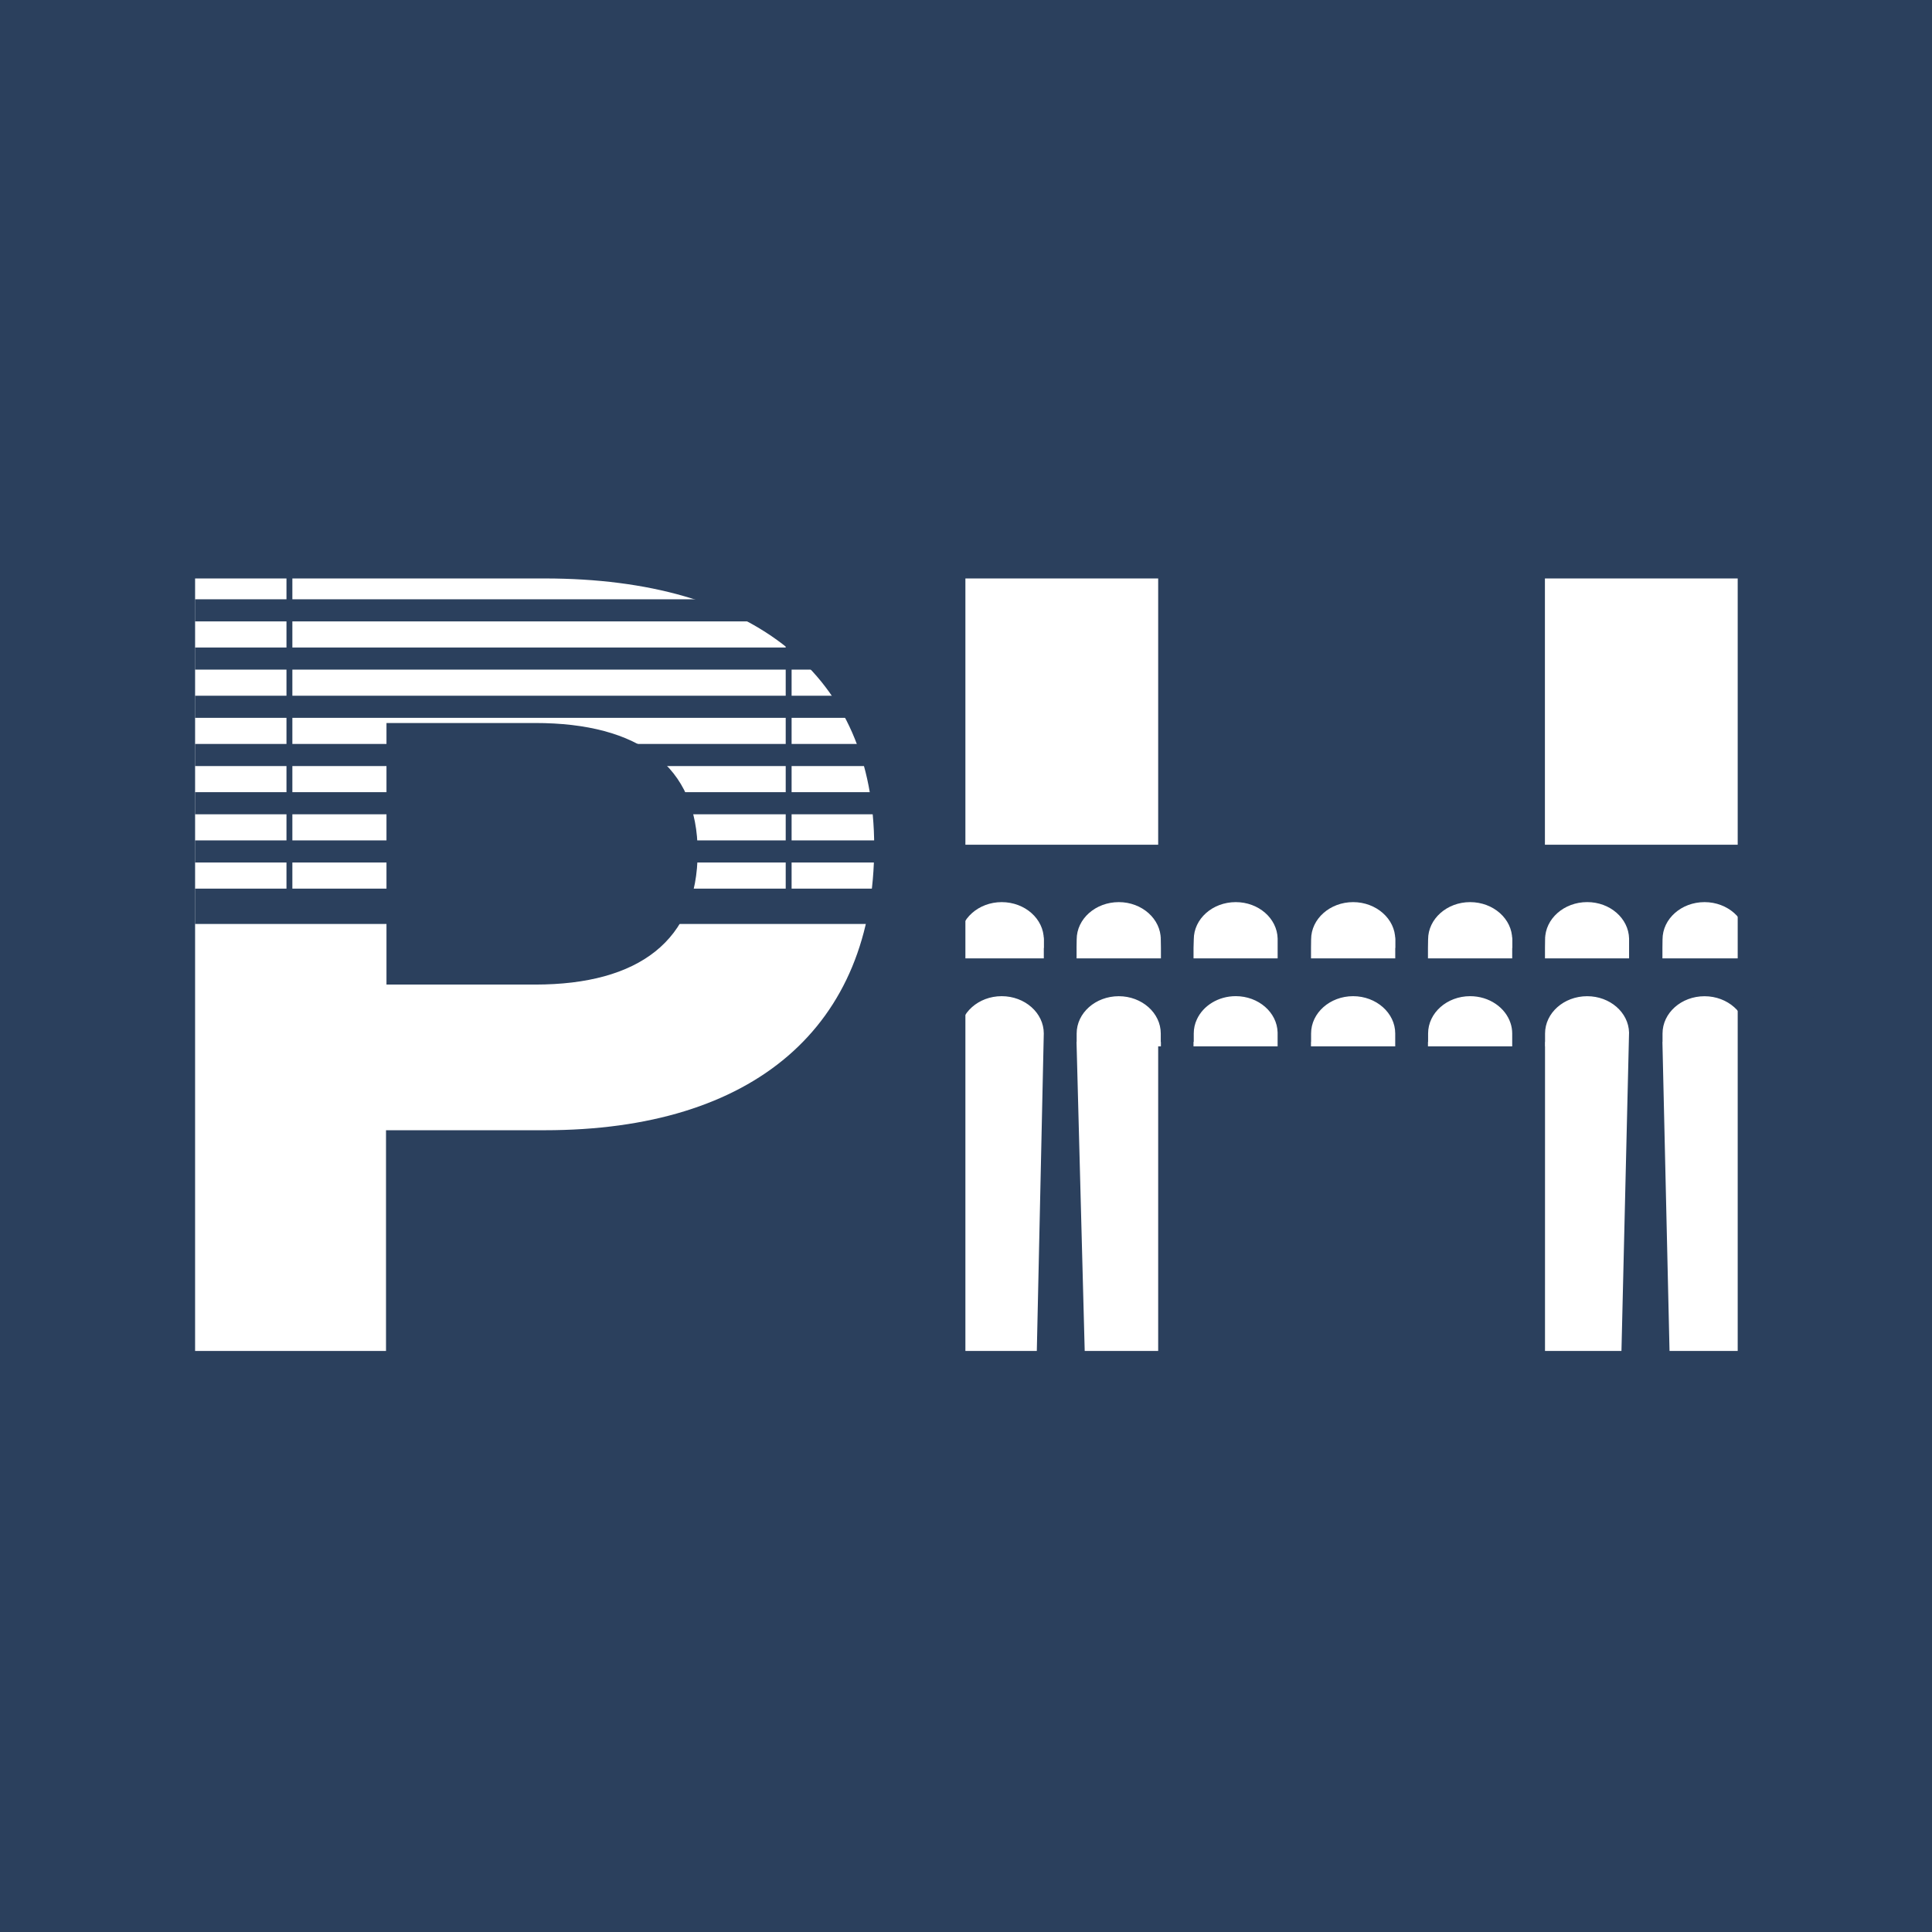
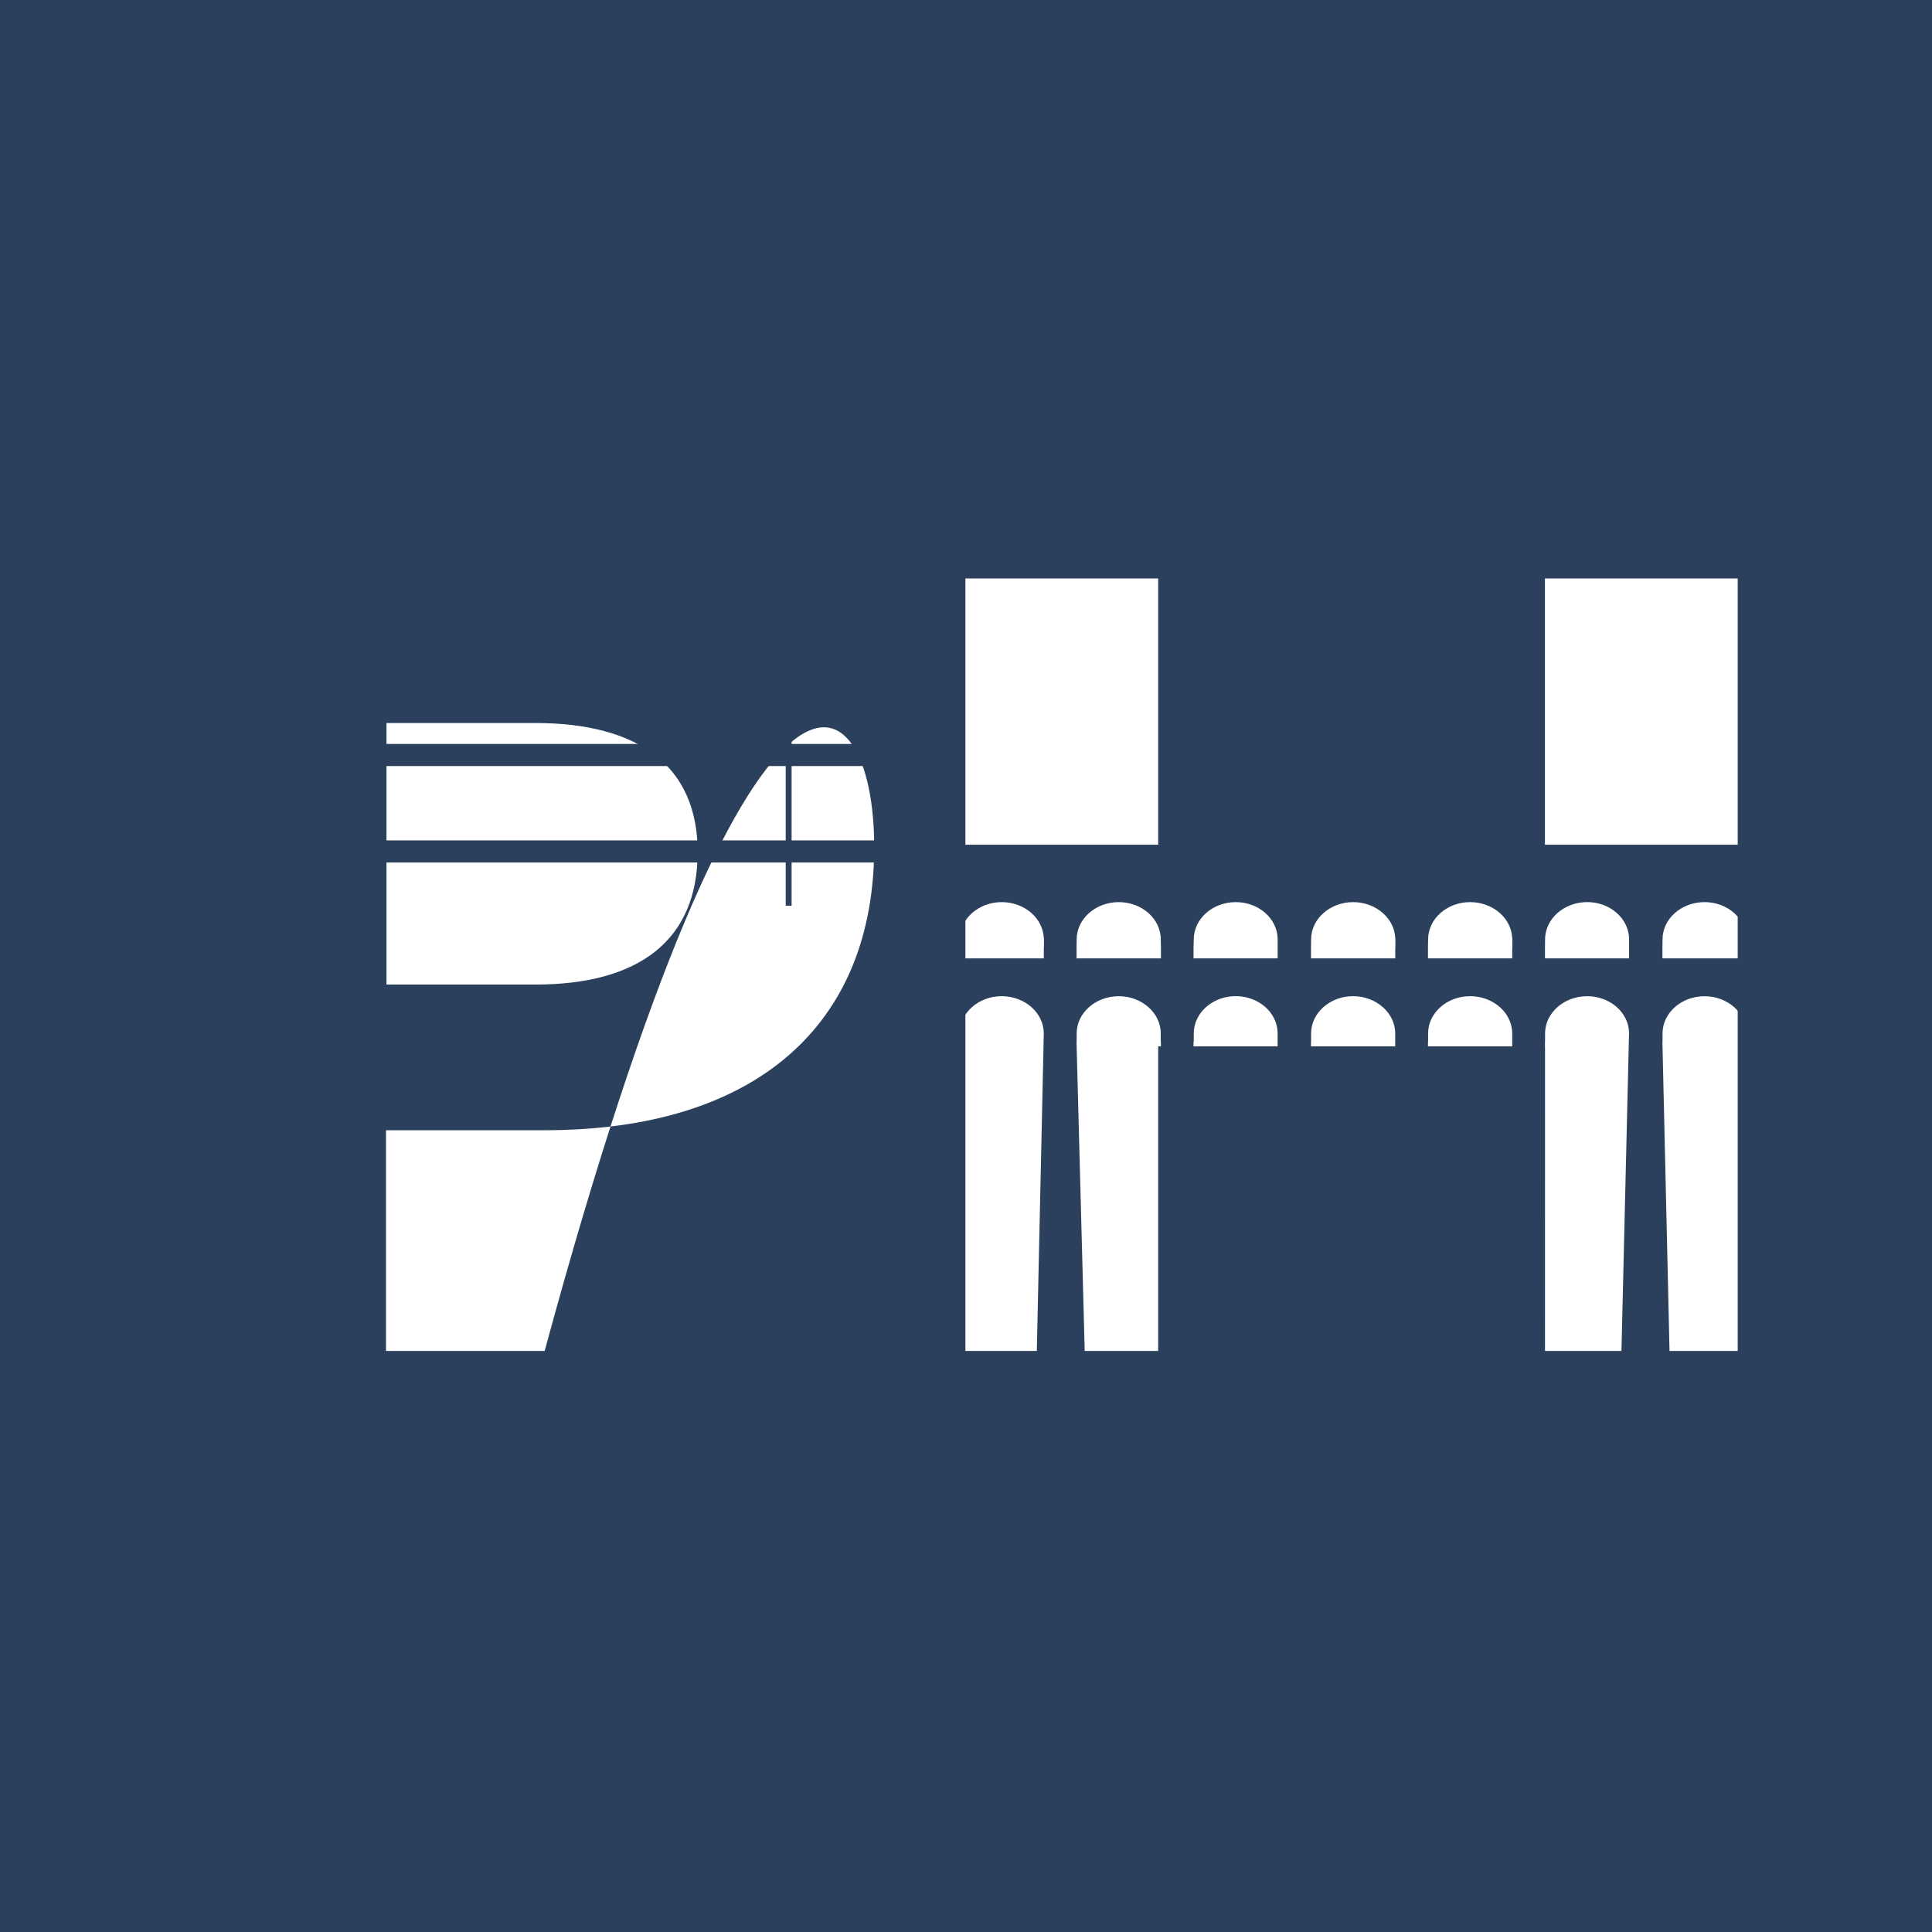
<svg xmlns="http://www.w3.org/2000/svg" version="1.1" id="Capa_1" x="0px" y="0px" viewBox="0 0 708.66 708.66" style="enable-background:new 0 0 708.66 708.66;" xml:space="preserve">
  <style type="text/css">
	.st0{fill:#2B405D;}
	.st1{fill:#FFFFFF;}
</style>
  <g>
    <rect class="st0" width="708.66" height="708.66" />
-     <path class="st1" d="M320.66,310.54c0,65.98-44.03,104.03-120.88,104.03h-58.19v80.96H71.56V212.18h128.22   C276.63,212.18,320.66,247.8,320.66,310.54z M255.9,312.56c0-31.57-21.59-47.36-59.58-47.36h-54.56v95.94h54.56   C234.32,361.14,255.9,344.95,255.9,312.56z" />
+     <path class="st1" d="M320.66,310.54c0,65.98-44.03,104.03-120.88,104.03h-58.19v80.96H71.56h128.22   C276.63,212.18,320.66,247.8,320.66,310.54z M255.9,312.56c0-31.57-21.59-47.36-59.58-47.36h-54.56v95.94h54.56   C234.32,361.14,255.9,344.95,255.9,312.56z" />
    <path class="st1" d="M424.82,212.18v118.2h141.86v-118.2h70.71v283.35h-70.71V383.81H424.82v111.72h-70.71V212.18H424.82z" />
    <g>
      <g>
        <g>
          <path class="st0" d="M339.78,490.03l12.22,6.94l0.01-117.89c0-7.54,6.92-13.68,15.4-13.68c8.53,0,15.45,6.15,15.45,13.68      l-2.59,118.01l17.64-0.12l-3.04-114.79h0.05v-3.09c0-7.54,6.92-13.68,15.45-13.68c8.48,0,15.4,6.15,15.4,13.68v3.09h0.05      l0.01,114.79h11.95V382.17h0.09v-3.09c0-1.82,0.4-3.61,1.16-5.2c2.28-4.96,7.81-8.49,14.24-8.49c8.35,0,15.18,5.95,15.36,13.33      v118.24h12.24V382.17h0.04v-3.09c0-7.54,6.92-13.68,15.41-13.68c8.48,0,15.45,6.15,15.45,13.68v117.89h12.01V382.17h0.05v-3.09      c0-7.54,6.92-13.68,15.4-13.68c7.01,0,12.95,4.16,14.83,9.87c0.4,1.19,0.62,2.5,0.62,3.81v117.89h12l0.01-114.79h0.04v-3.09      c0-7.54,6.92-13.68,15.45-13.68c8.35,0,15.18,5.95,15.36,13.33l-2.82,118.24h17.7l-2.64-114.79h0.04v-3.09      c0-7.54,6.88-13.68,15.41-13.68c8.48,0,15.4,6.15,15.4,13.68v3.09h0.05l0.01,114.79h12V382.17h0.04v-3.09      c0-7.54,6.92-13.68,15.41-13.68h0.04v-13.86h-15.49v-3.82l0.04-3.13c0-7.54,6.92-13.68,15.41-13.68h0.04v-21.07h-328.4V490.03z       M652.69,343.74v0.83c0-0.24,0-0.55-0.04-0.83H652.69z M640.68,343.74h0.04c-0.04,0.28-0.04,0.6-0.04,0.83V343.74z       M609.78,347.71l0.04-3.13c0-7.54,6.88-13.68,15.41-13.68c8.48,0,15.4,6.15,15.4,13.68l0.05,3.13v3.82h-30.9V347.71z       M582.19,330.89c8.35,0,15.18,5.95,15.36,13.37v7.27h-30.85v-3.82l0.04-3.13C566.74,337.04,573.66,330.89,582.19,330.89z       M566.69,343.74v0.83c0-0.24,0-0.55-0.05-0.83H566.69z M523.78,347.71l0.05-3.13c0-7.54,6.92-13.68,15.4-13.68      c8.53,0,15.45,6.15,15.45,13.68v-0.83h0.05v3.97h-0.05v3.82h-30.9V347.71z M480.88,347.71l0.04-3.13      c0-7.54,6.92-13.68,15.41-13.68c8.48,0,15.45,6.15,15.45,13.68v-0.83h0.05v3.97h-0.05v3.82h-30.9V347.71z M437.79,347.71      l0.09-3.13c0-7.54,6.87-13.68,15.4-13.68c8.35,0,15.18,5.95,15.36,13.37v7.27h-30.85V347.71z M425.82,343.74h0.05      c-0.05,0.28-0.05,0.6-0.05,0.83V343.74z M394.88,347.71l0.05-3.13c0-7.54,6.92-13.68,15.45-13.68c8.48,0,15.4,6.15,15.4,13.68      l0.05,3.13v3.82h-30.94V347.71z M352.02,344.58c0-7.54,6.92-13.68,15.4-13.68c8.53,0,15.45,6.15,15.45,13.68v-0.83h0.05v3.97      h-0.05v3.82h-30.85V344.58z" />
        </g>
      </g>
    </g>
    <g>
      <g>
        <rect x="194.21" y="79.47" transform="matrix(6.123234e-17 -1 1 6.123234e-17 -7.917 404.451)" class="st0" width="8.11" height="253.44" />
      </g>
      <g>
-         <rect x="194.21" y="97.15" transform="matrix(6.123234e-17 -1 1 6.123234e-17 -25.605 422.139)" class="st0" width="8.11" height="253.44" />
-       </g>
+         </g>
      <g>
        <rect x="194.21" y="61.78" transform="matrix(6.123234e-17 -1 1 6.123234e-17 9.771 386.763)" class="st0" width="8.11" height="253.44" />
      </g>
      <g>
-         <rect x="194.21" y="79.47" transform="matrix(6.123234e-17 -1 1 6.123234e-17 -7.917 404.451)" class="st0" width="8.11" height="253.44" />
-       </g>
+         </g>
      <g>
        <rect x="194.21" y="114.84" transform="matrix(6.123234e-17 -1 1 6.123234e-17 -43.292 439.827)" class="st0" width="8.11" height="253.44" />
      </g>
      <g>
        <rect x="194.21" y="132.53" transform="matrix(6.123234e-17 -1 1 6.123234e-17 -60.98 457.515)" class="st0" width="8.11" height="253.44" />
      </g>
      <g>
        <rect x="194.21" y="150.22" transform="matrix(6.123234e-17 -1 1 6.123234e-17 -78.668 475.203)" class="st0" width="8.11" height="253.44" />
      </g>
      <g>
-         <rect x="194.21" y="167.91" transform="matrix(6.123234e-17 -1 1 6.123234e-17 -96.356 492.891)" class="st0" width="8.11" height="253.44" />
-       </g>
+         </g>
      <g>
        <rect x="194.21" y="185.59" transform="matrix(6.123234e-17 -1 1 6.123234e-17 -114.044 510.579)" class="st0" width="8.11" height="253.44" />
      </g>
      <g>
-         <rect x="191.79" y="205.71" transform="matrix(6.123234e-17 -1 1 6.123234e-17 -134.164 530.701)" class="st0" width="12.96" height="253.44" />
-       </g>
-       <rect x="105.08" y="171.27" class="st0" width="2.16" height="160.95" />
+         </g>
      <rect x="288.2" y="171.27" class="st0" width="2.16" height="160.95" />
    </g>
  </g>
</svg>